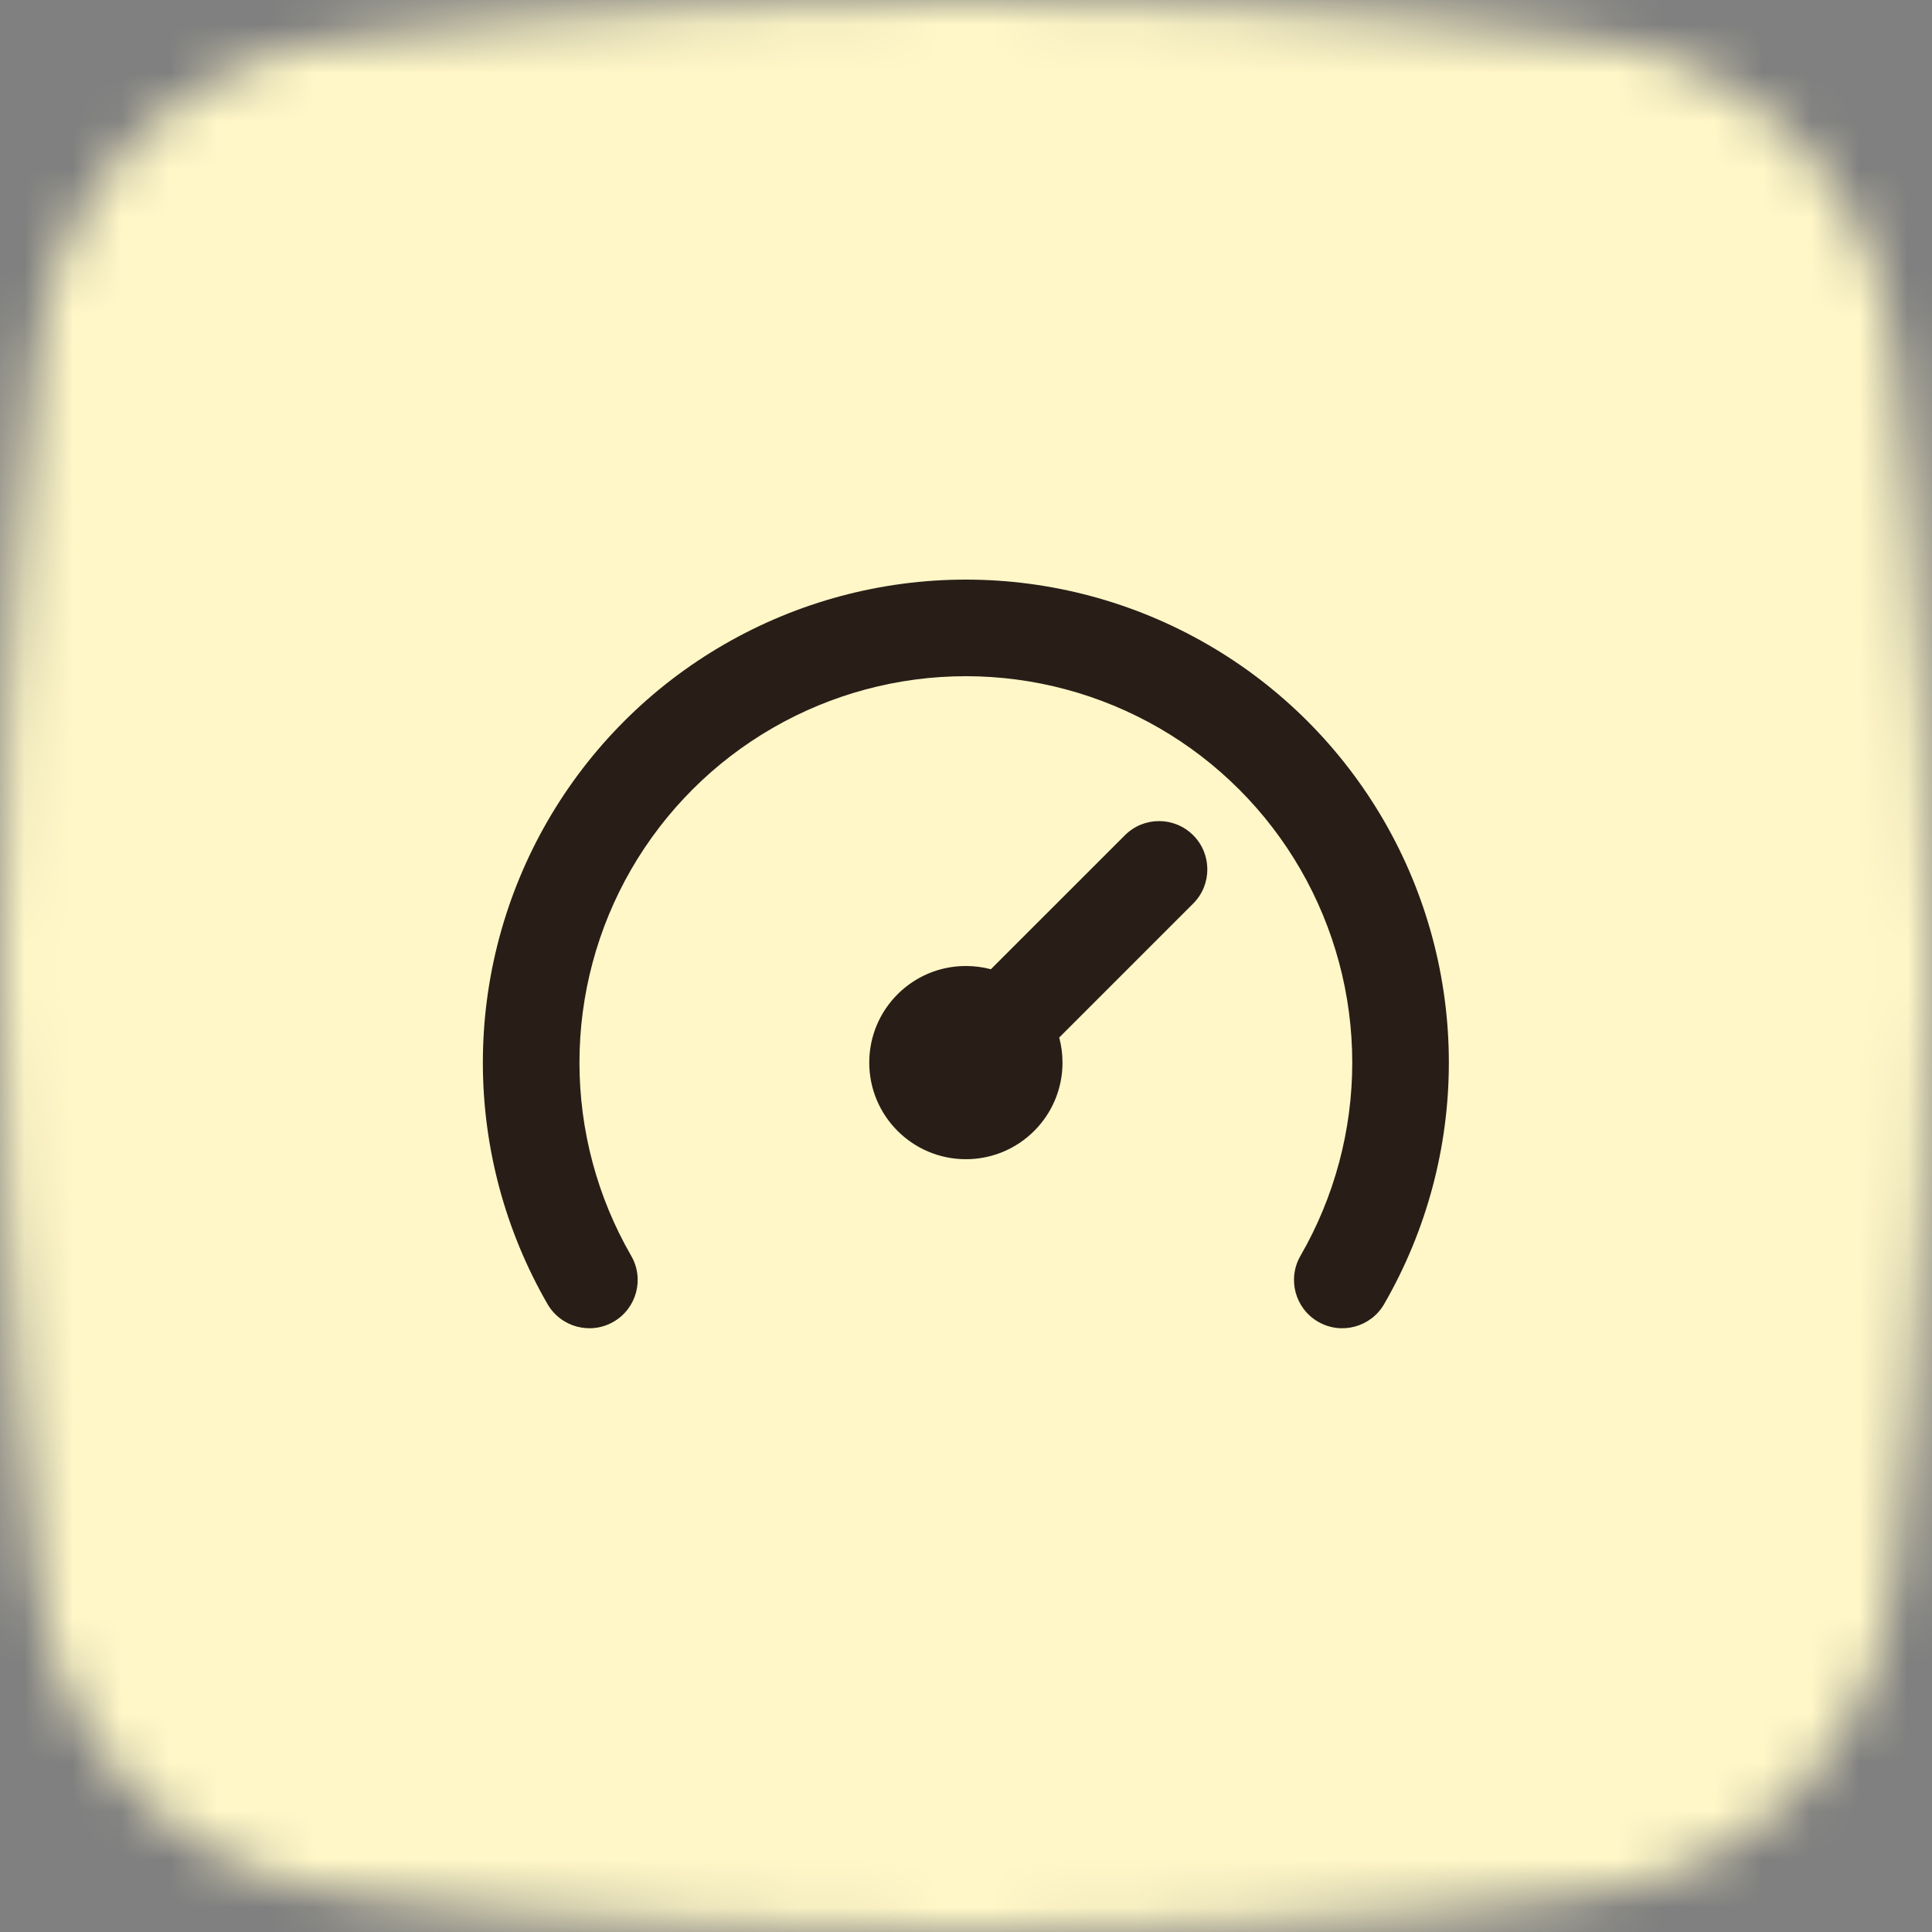
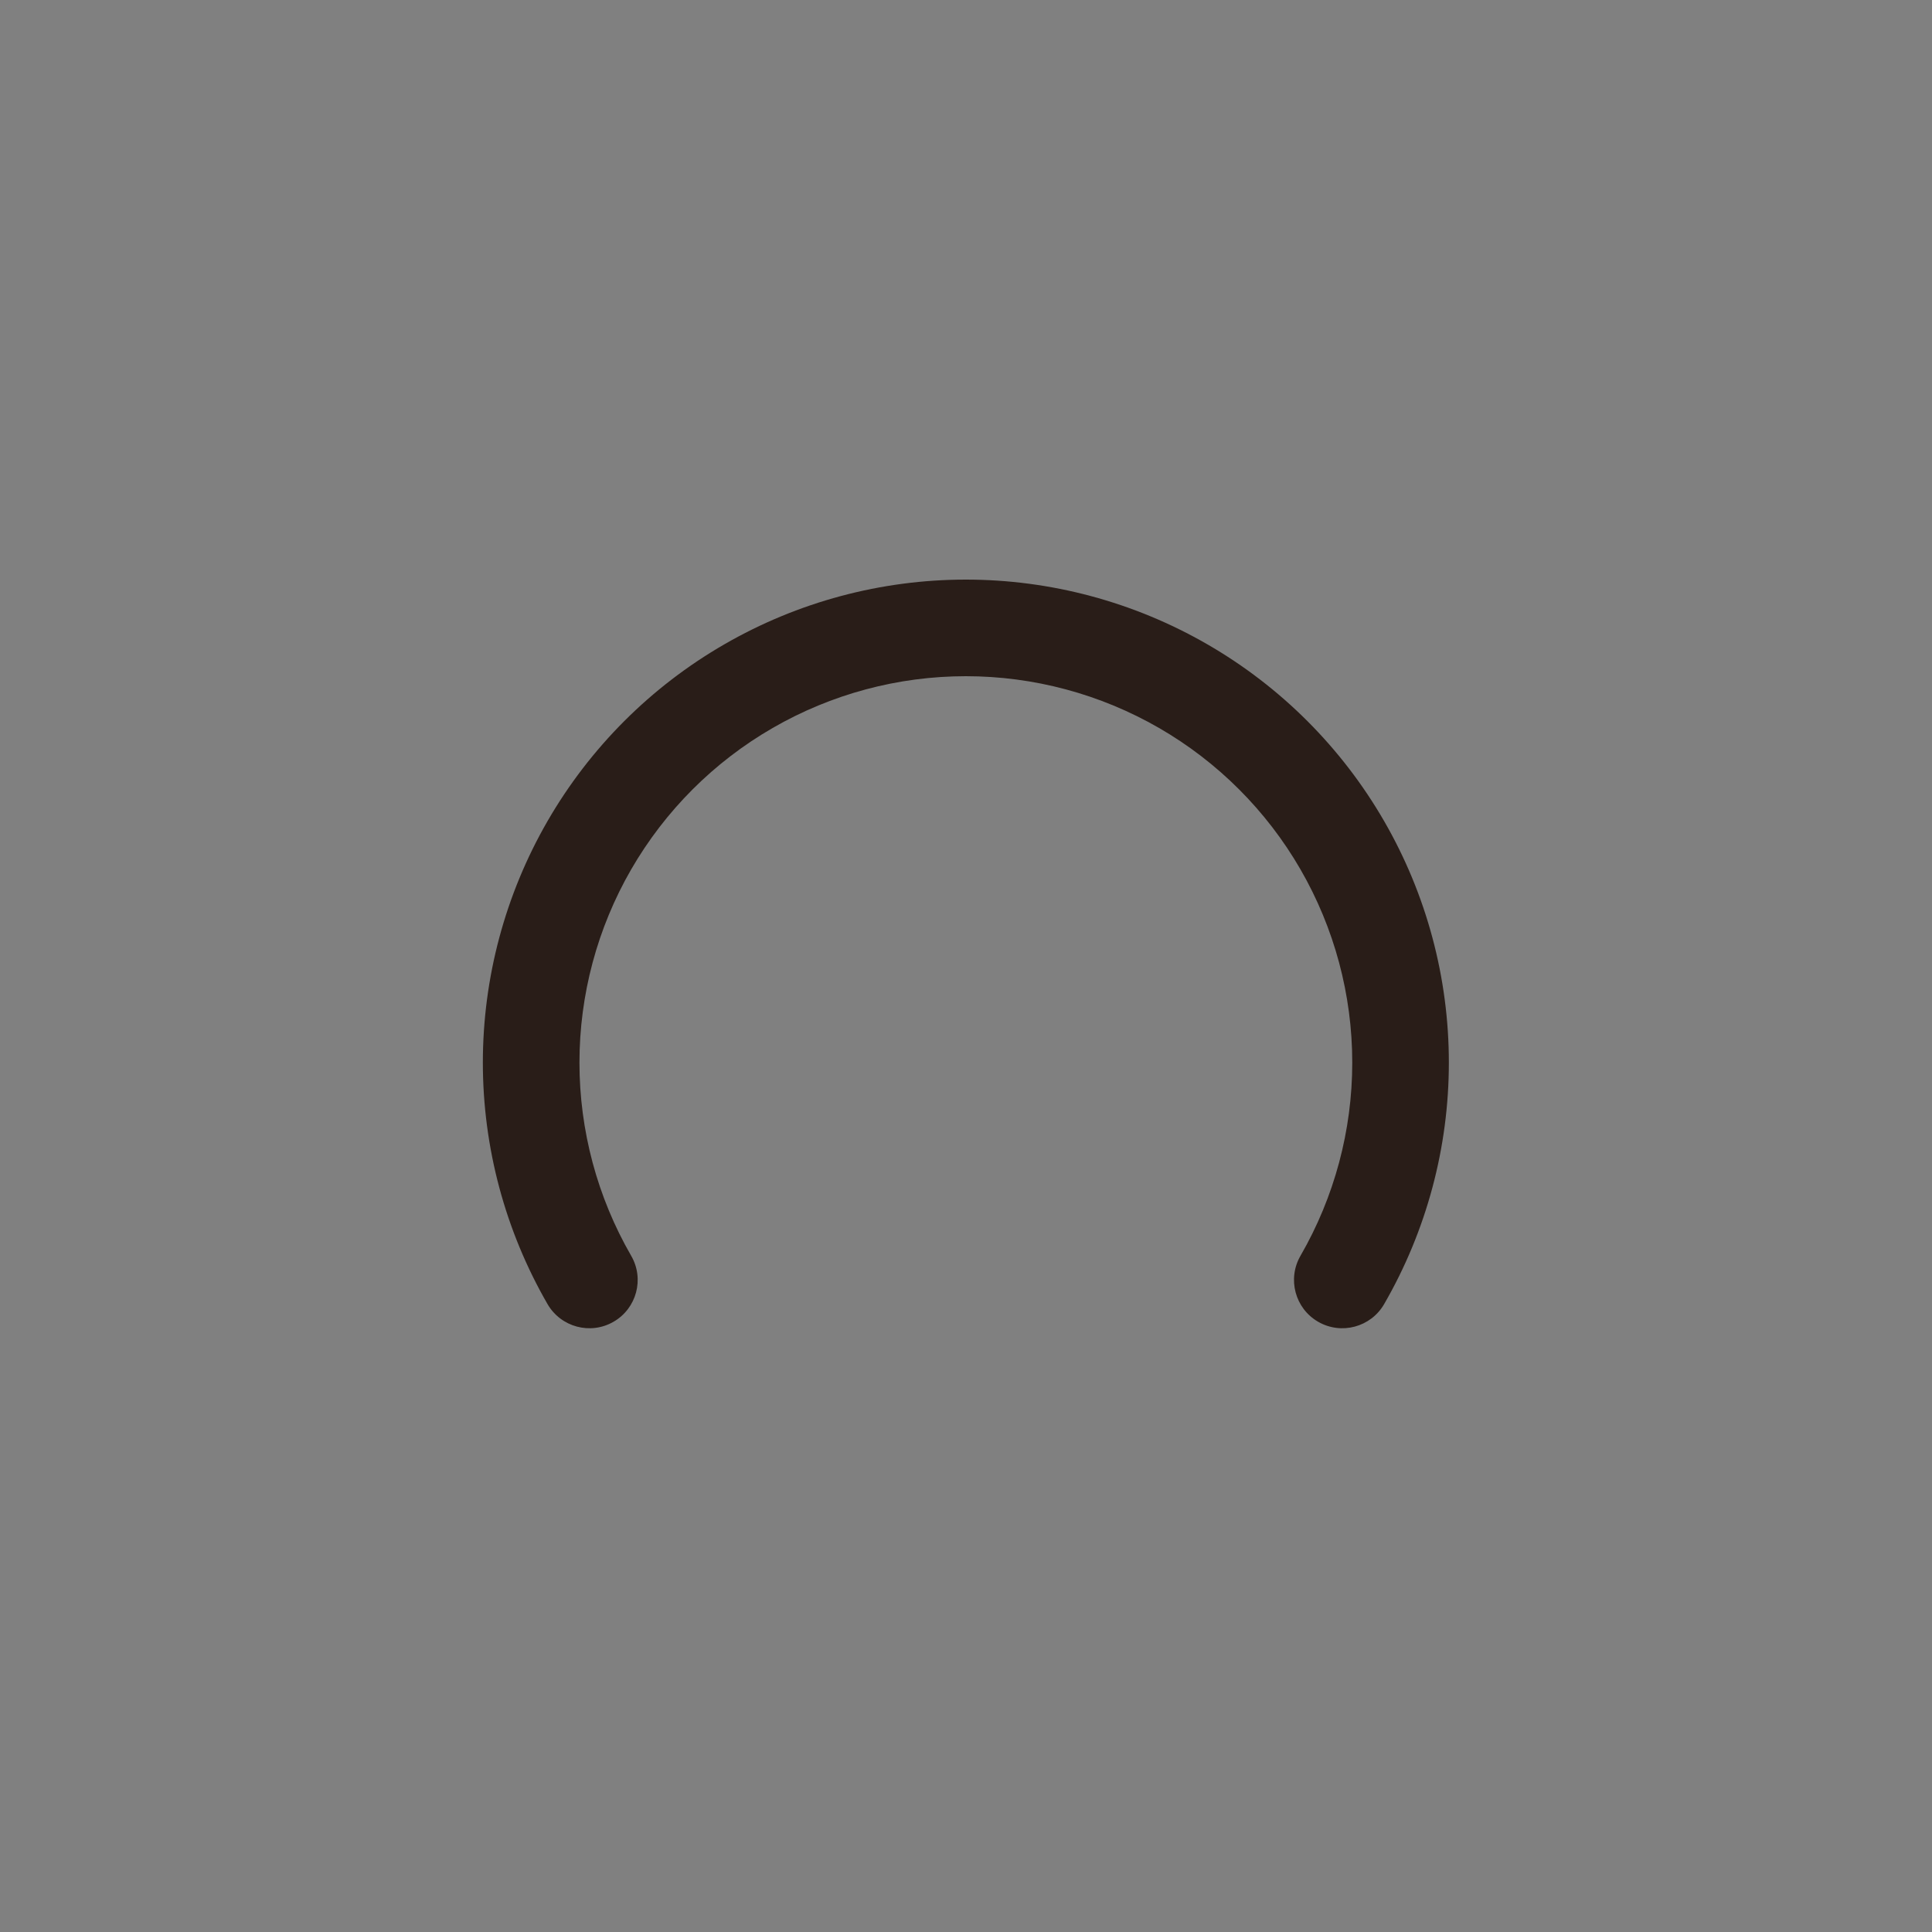
<svg xmlns="http://www.w3.org/2000/svg" width="40" height="40" viewBox="0 0 40 40" fill="none">
  <rect x="0" y="0" width="40" height="40" fill="#808080" stroke="none" />
  <mask id="mask0_325_8930" style="mask-type:alpha" maskUnits="userSpaceOnUse" x="0" y="0" width="40" height="40">
-     <path fill-rule="evenodd" clip-rule="evenodd" d="M32.954 0.813C32.954 0.813 27.714 0 20 0C12.286 0 7.045 0.813 7.045 0.813C3.743 1.211 1.198 3.81 0.798 7.111C0.797 7.112 0 12.999 0 20C0 27 0.797 32.888 0.798 32.889C1.198 36.189 3.743 38.788 7.045 39.187C7.045 39.187 12.286 40 20 40C27.714 40 32.954 39.187 32.954 39.187C36.257 38.788 38.801 36.189 39.202 32.889C39.202 32.888 40 27 40 20C40 12.999 39.202 7.112 39.202 7.111C38.801 3.81 36.257 1.211 32.954 0.813Z" fill="white" />
+     <path fill-rule="evenodd" clip-rule="evenodd" d="M32.954 0.813C32.954 0.813 27.714 0 20 0C12.286 0 7.045 0.813 7.045 0.813C3.743 1.211 1.198 3.81 0.798 7.111C0.797 7.112 0 12.999 0 20C0 27 0.797 32.888 0.798 32.889C1.198 36.189 3.743 38.788 7.045 39.187C7.045 39.187 12.286 40 20 40C27.714 40 32.954 39.187 32.954 39.187C36.257 38.788 38.801 36.189 39.202 32.889C39.202 32.888 40 27 40 20C40 12.999 39.202 7.112 39.202 7.111C38.801 3.81 36.257 1.211 32.954 0.813" fill="white" />
  </mask>
  <g mask="url(#mask0_325_8930)">
-     <rect width="40" height="40" fill="#FFF7C7" />
-   </g>
+     </g>
  <path d="M19.997 12C18.241 12 16.517 12.462 14.997 13.34C13.476 14.217 12.214 15.48 11.336 17C10.459 18.52 9.997 20.245 9.997 22C9.997 23.755 10.459 25.48 11.336 27C11.613 27.478 12.224 27.642 12.702 27.366C13.181 27.09 13.345 26.478 13.068 26C12.366 24.784 11.997 23.404 11.997 22C11.997 20.596 12.366 19.216 13.068 18C13.771 16.784 14.78 15.774 15.997 15.072C17.213 14.37 18.592 14 19.997 14C21.401 14 22.78 14.37 23.997 15.072C25.213 15.774 26.223 16.784 26.925 18C27.627 19.216 27.997 20.596 27.997 22C27.997 23.404 27.627 24.784 26.925 26C26.649 26.478 26.812 27.09 27.291 27.366C27.769 27.642 28.381 27.478 28.657 27C29.535 25.48 29.997 23.755 29.997 22C29.997 20.245 29.535 18.52 28.657 17C27.779 15.48 26.517 14.217 24.997 13.34C23.476 12.462 21.752 12 19.997 12Z" fill="#291D18" />
-   <path d="M24.704 17.293C25.094 17.683 25.094 18.317 24.704 18.707L21.93 21.481C21.974 21.647 21.998 21.821 21.998 22C21.998 23.105 21.102 24 19.998 24C18.893 24 17.997 23.105 17.997 22C17.997 20.895 18.892 20 19.997 20C20.175 20 20.35 20.023 20.515 20.067L23.29 17.293C23.68 16.902 24.313 16.902 24.704 17.293Z" fill="#291D18" />
</svg>